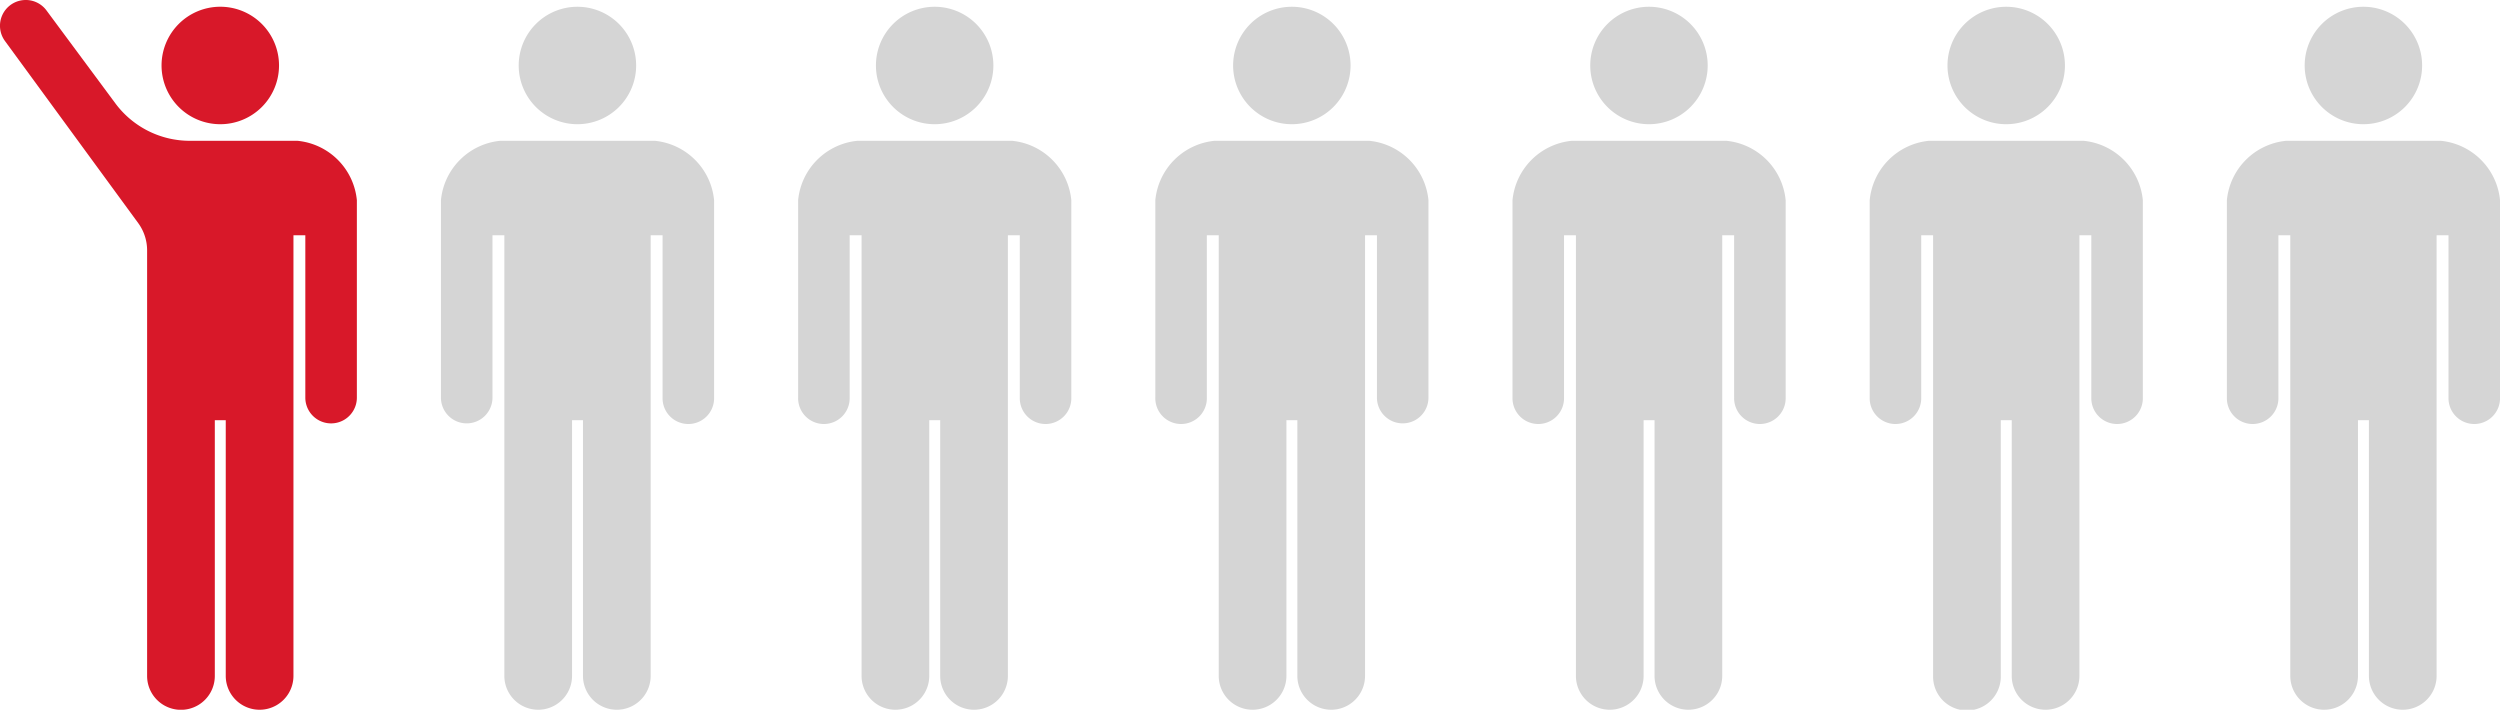
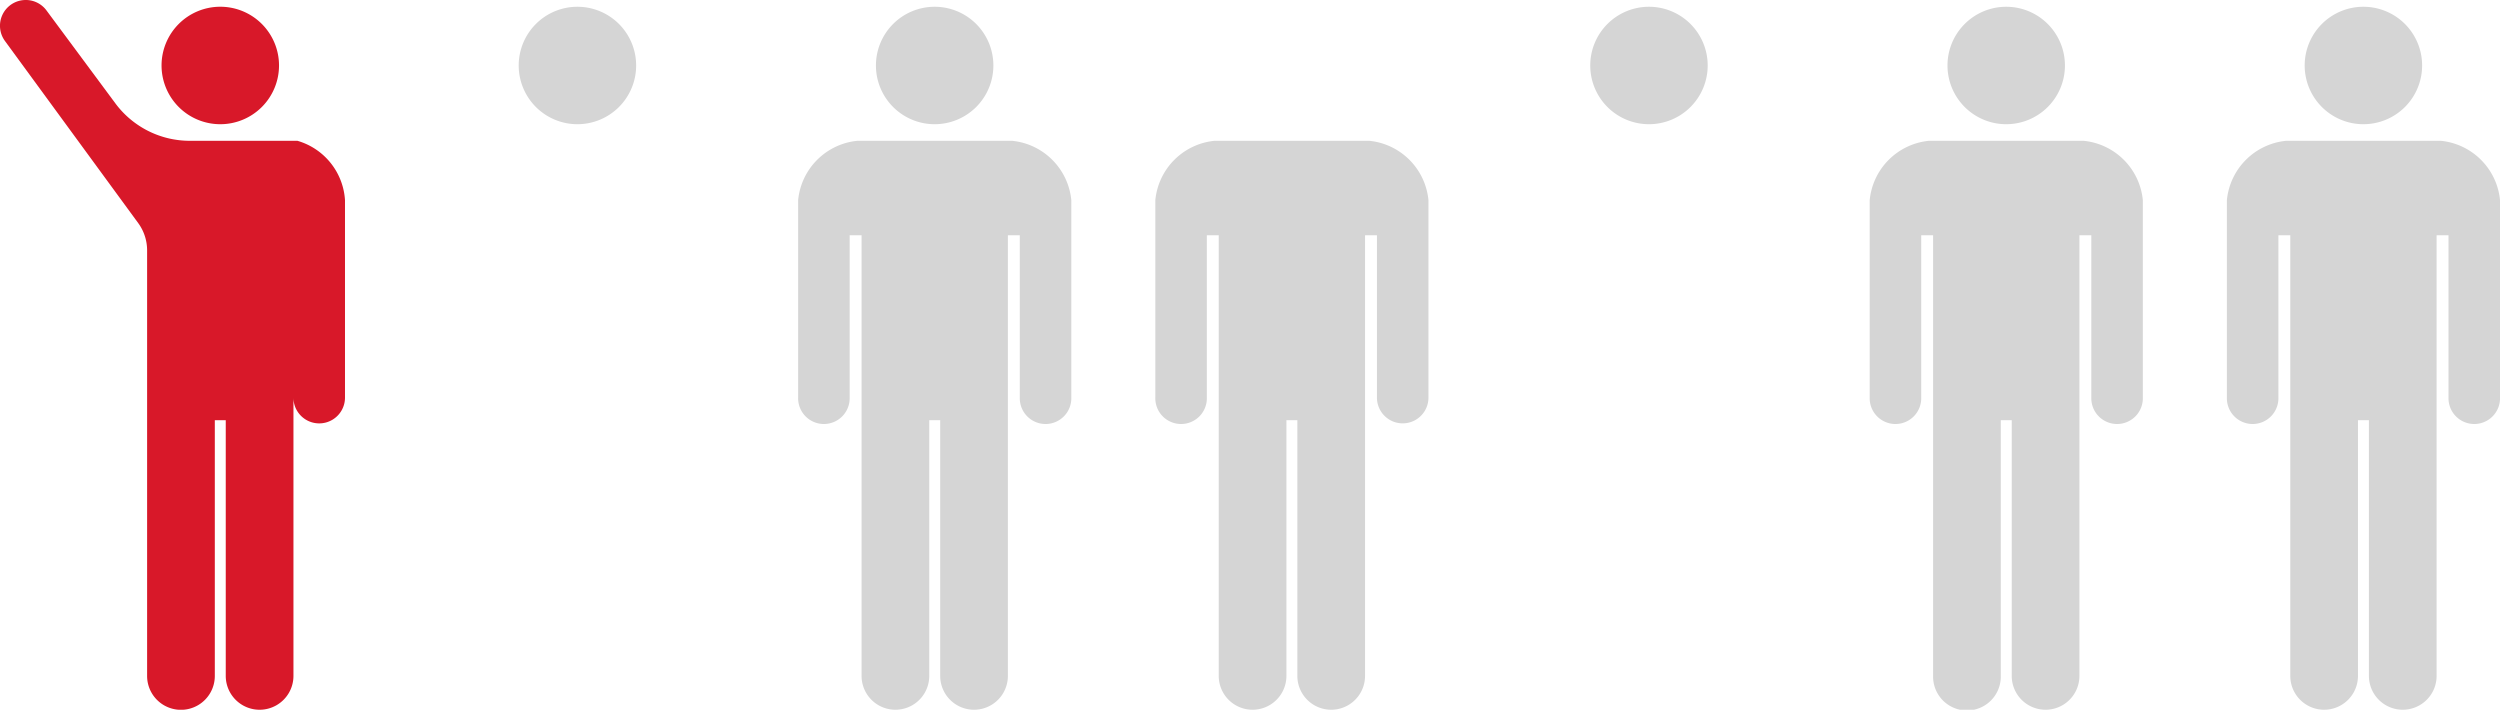
<svg xmlns="http://www.w3.org/2000/svg" width="163.654" height="46.46" viewBox="0 0 163.654 46.46">
  <g transform="translate(-1022 -4909)">
    <path d="M14.42,8.131a3.845,3.845,0,1,0-3.845-3.845A3.845,3.845,0,0,0,14.42,8.131" transform="translate(1022 4909)" fill="#d81829" />
-     <path d="M19.47,9.217H12.424A6.067,6.067,0,0,1,7.55,6.763L3.042.682A1.687,1.687,0,0,0,.331,2.692L9.045,14.6A3.03,3.03,0,0,1,9.63,16.4v27.85a2.216,2.216,0,0,0,4.432,0V27.509h.716V44.245a2.216,2.216,0,0,0,4.432,0V15.4h.777V26.029a1.687,1.687,0,0,0,3.374,0V13.106A4.324,4.324,0,0,0,19.47,9.217" transform="translate(1022 4909)" fill="#d81829" />
+     <path d="M19.47,9.217H12.424A6.067,6.067,0,0,1,7.55,6.763L3.042.682A1.687,1.687,0,0,0,.331,2.692L9.045,14.6A3.03,3.03,0,0,1,9.63,16.4v27.85a2.216,2.216,0,0,0,4.432,0V27.509h.716V44.245a2.216,2.216,0,0,0,4.432,0V15.4V26.029a1.687,1.687,0,0,0,3.374,0V13.106A4.324,4.324,0,0,0,19.47,9.217" transform="translate(1022 4909)" fill="#d81829" />
    <path d="M37.8,8.131a3.844,3.844,0,1,0-3.845-3.844A3.845,3.845,0,0,0,37.8,8.131" transform="translate(1022 4909)" fill="#d5d5d5" />
-     <path d="M42.854,9.216h-10.1a4.322,4.322,0,0,0-3.889,3.89V26.028a1.686,1.686,0,1,0,3.373,0V15.4h.778V44.245a2.215,2.215,0,1,0,4.431,0V27.508h.716V44.245a2.215,2.215,0,1,0,4.431,0V15.4h.779V26.028a1.687,1.687,0,1,0,3.373,0V13.106a4.323,4.323,0,0,0-3.89-3.89" transform="translate(1022 4909)" fill="#d5d5d5" />
    <path d="M61.185,8.131A3.844,3.844,0,1,0,57.34,4.287a3.845,3.845,0,0,0,3.845,3.844" transform="translate(1022 4909)" fill="#d5d5d5" />
    <path d="M66.236,9.216h-10.1a4.322,4.322,0,0,0-3.889,3.89V26.028a1.687,1.687,0,1,0,3.373,0V15.4H56.4V44.245a2.215,2.215,0,1,0,4.431,0V27.508h.716V44.245a2.215,2.215,0,1,0,4.431,0V15.4h.779V26.028a1.687,1.687,0,1,0,3.373,0V13.106a4.323,4.323,0,0,0-3.89-3.89" transform="translate(1022 4909)" fill="#d5d5d5" />
-     <path d="M84.567,8.131a3.844,3.844,0,1,0-3.845-3.844,3.845,3.845,0,0,0,3.845,3.844" transform="translate(1022 4909)" fill="#d5d5d5" />
    <path d="M89.618,9.216h-10.1a4.322,4.322,0,0,0-3.889,3.89V26.028a1.687,1.687,0,1,0,3.373,0V15.4h.778V44.245a2.215,2.215,0,1,0,4.431,0V27.508h.716V44.245a2.215,2.215,0,1,0,4.431,0V15.4h.779V26.028a1.686,1.686,0,1,0,3.372,0V13.106a4.322,4.322,0,0,0-3.889-3.89" transform="translate(1022 4909)" fill="#d5d5d5" />
    <path d="M107.949,8.131A3.844,3.844,0,1,0,104.1,4.287a3.845,3.845,0,0,0,3.845,3.844" transform="translate(1022 4909)" fill="#d5d5d5" />
-     <path d="M113,9.216H102.9a4.322,4.322,0,0,0-3.889,3.89V26.028a1.687,1.687,0,1,0,3.373,0V15.4h.778V44.245a2.215,2.215,0,1,0,4.431,0V27.508h.716V44.245a2.215,2.215,0,1,0,4.431,0V15.4h.779V26.028a1.687,1.687,0,1,0,3.373,0V13.106A4.323,4.323,0,0,0,113,9.216" transform="translate(1022 4909)" fill="#d5d5d5" />
    <path d="M131.331,8.131a3.844,3.844,0,1,0-3.845-3.844,3.845,3.845,0,0,0,3.845,3.844" transform="translate(1022 4909)" fill="#d5d5d5" />
    <path d="M136.382,9.216h-10.1a4.322,4.322,0,0,0-3.889,3.89V26.028a1.687,1.687,0,1,0,3.373,0V15.4h.778V44.245a2.216,2.216,0,1,0,4.431,0V27.508h.716V44.245a2.215,2.215,0,1,0,4.431,0V15.4h.779V26.028a1.687,1.687,0,1,0,3.373,0V13.106a4.323,4.323,0,0,0-3.89-3.89" transform="translate(1022 4909)" fill="#d5d5d5" />
    <path d="M154.713,8.131a3.844,3.844,0,1,0-3.845-3.844,3.845,3.845,0,0,0,3.845,3.844" transform="translate(1022 4909)" fill="#d5d5d5" />
    <path d="M159.764,9.216h-10.1a4.322,4.322,0,0,0-3.889,3.89V26.028a1.687,1.687,0,1,0,3.373,0V15.4h.778V44.245a2.215,2.215,0,1,0,4.431,0V27.508h.716V44.245a2.215,2.215,0,1,0,4.431,0V15.4h.779V26.028a1.687,1.687,0,1,0,3.373,0V13.106a4.323,4.323,0,0,0-3.89-3.89" transform="translate(1022 4909)" fill="#d5d5d5" />
  </g>
</svg>